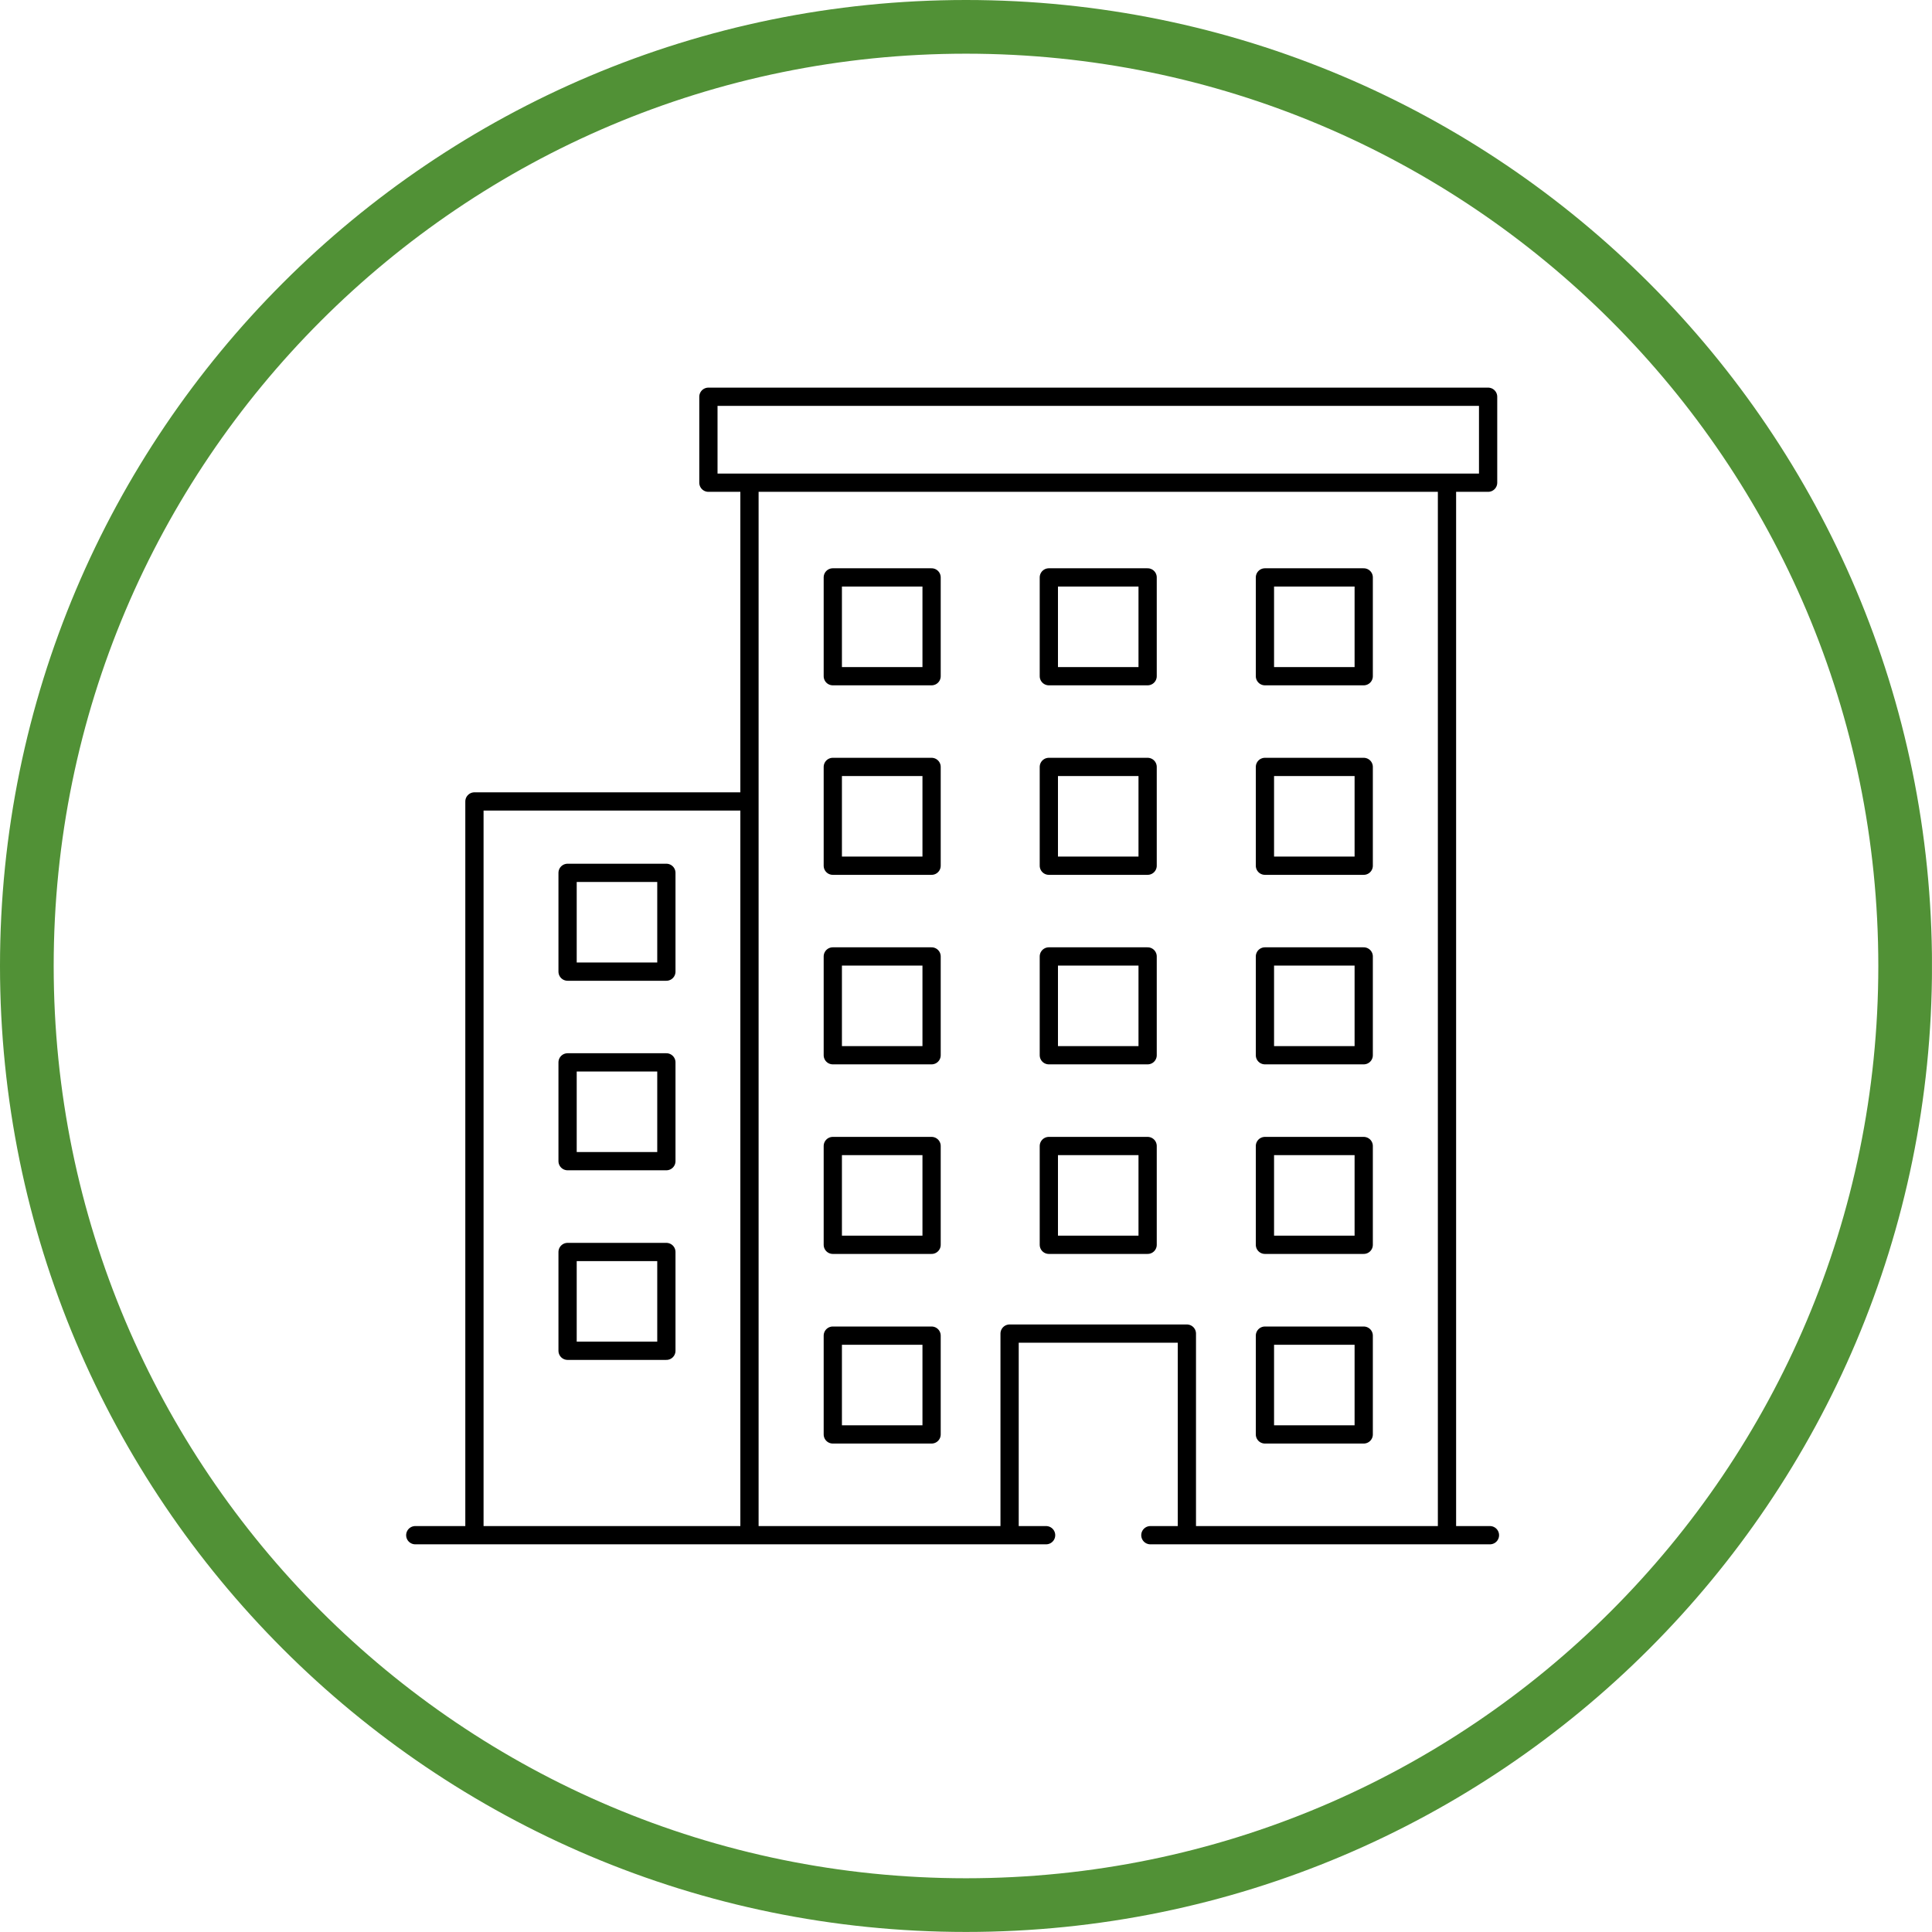
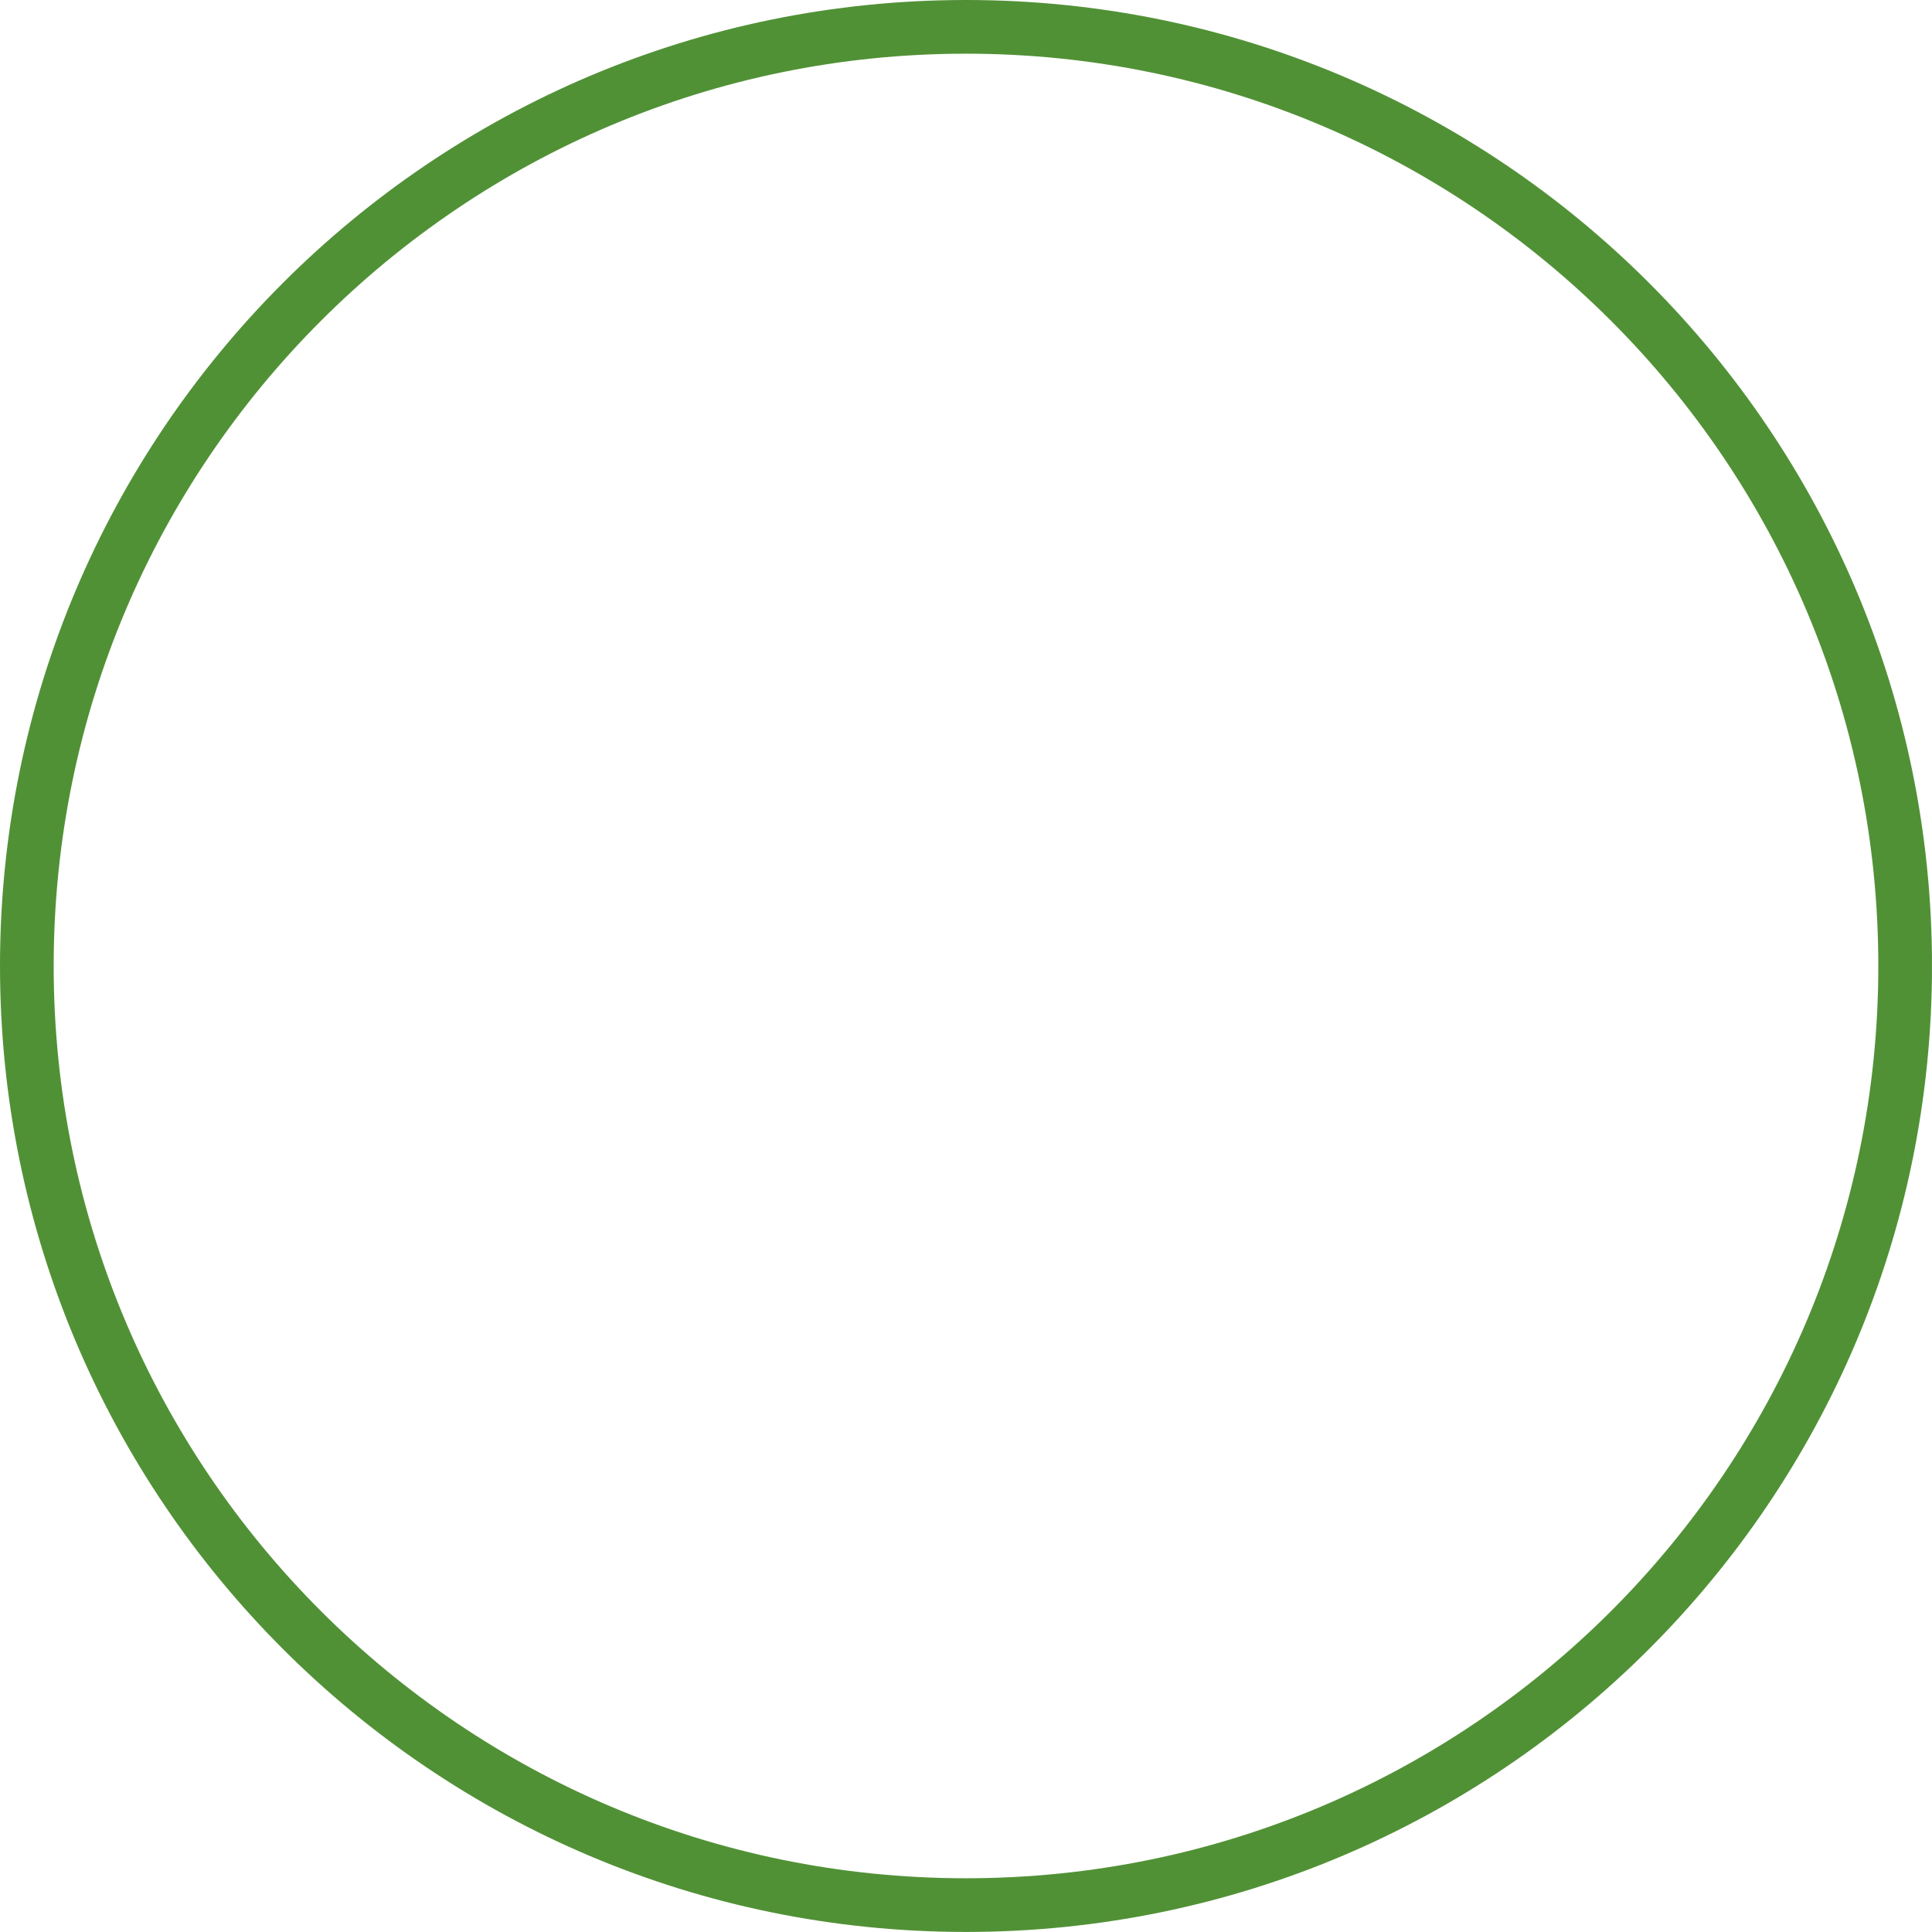
<svg xmlns="http://www.w3.org/2000/svg" id="Layer_1" viewBox="0 0 35.986 35.985">
  <defs>
    <style>.cls-1{clip-path:url(#clippath);}.cls-2{stroke-width:0px;}.cls-2,.cls-3,.cls-4{fill:none;}.cls-3{stroke:#000;stroke-linecap:round;stroke-linejoin:round;stroke-width:.34px;}.cls-4{stroke:#519136;}</style>
    <clipPath id="clippath">
      <rect class="cls-2" x="0" width="35.985" height="35.985" />
    </clipPath>
  </defs>
  <g class="cls-1">
    <path class="cls-4" d="M17.993,35.485c9.661,0,17.493-7.832,17.493-17.493S27.654.5,17.993.5.5,8.331.5,17.992s7.832,17.493,17.493,17.493Z" />
  </g>
-   <path class="cls-3" d="M10.572,18.098h1.84v-1.84h-1.84v1.84ZM10.572,21.628h1.84v-1.84h-1.84v1.84ZM10.572,25.16h1.84v-1.84h-1.84v1.84ZM13.886,14.928h-5.049v13.566M19.536,12.595h1.84v-1.84h-1.84v1.84ZM19.536,16.125h1.84v-1.84h-1.84v1.84ZM19.536,19.655h1.84v-1.84h-1.84v1.84ZM19.536,23.186h1.84v-1.84h-1.84v1.84ZM15.512,12.595h1.84v-1.84h-1.84v1.84ZM15.512,16.125h1.84v-1.84h-1.84v1.84ZM15.512,19.655h1.84v-1.84h-1.84v1.84ZM15.512,23.186h1.84v-1.84h-1.84v1.84ZM15.512,26.718h1.84v-1.84h-1.84v1.84ZM23.561,12.595h1.84v-1.84h-1.84v1.84ZM23.561,16.125h1.84v-1.84h-1.84v1.84ZM23.561,19.655h1.84v-1.84h-1.84v1.84ZM23.561,23.186h1.84v-1.84h-1.84v1.84ZM23.561,26.718h1.84v-1.84h-1.84v1.84ZM17.476,28.595h2.009M21.427,28.595h2.009M7.735,28.595h11.07v-3.755h3.302v3.755h5.645M13.195,8.991h14.523v-1.601h-14.523v1.601ZM26.952,28.595V8.991h-12.992v19.604" />
</svg>